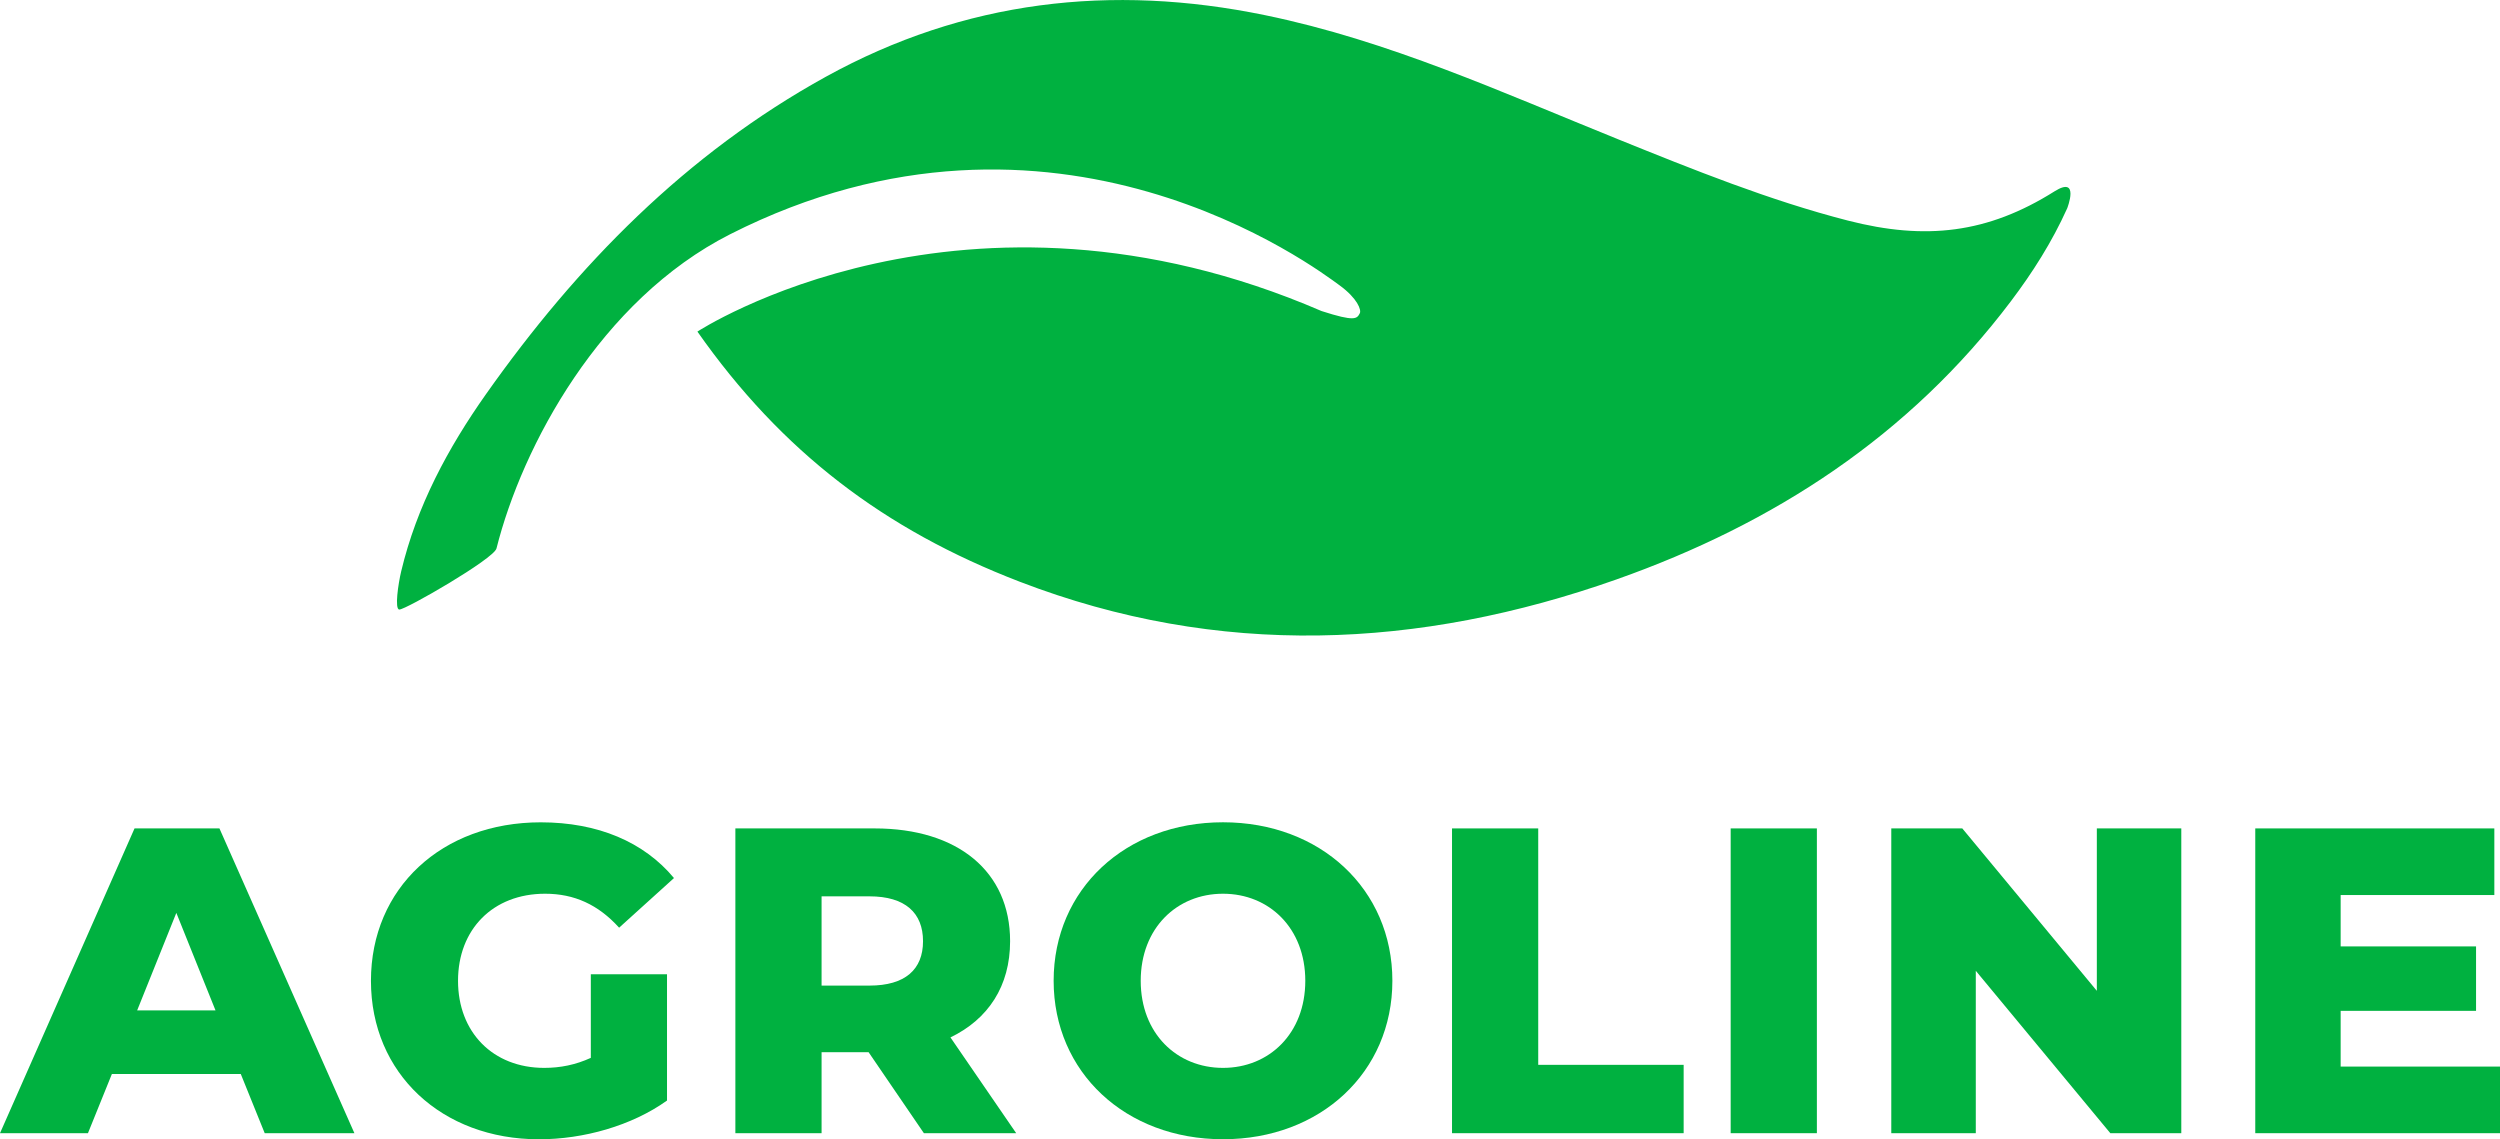
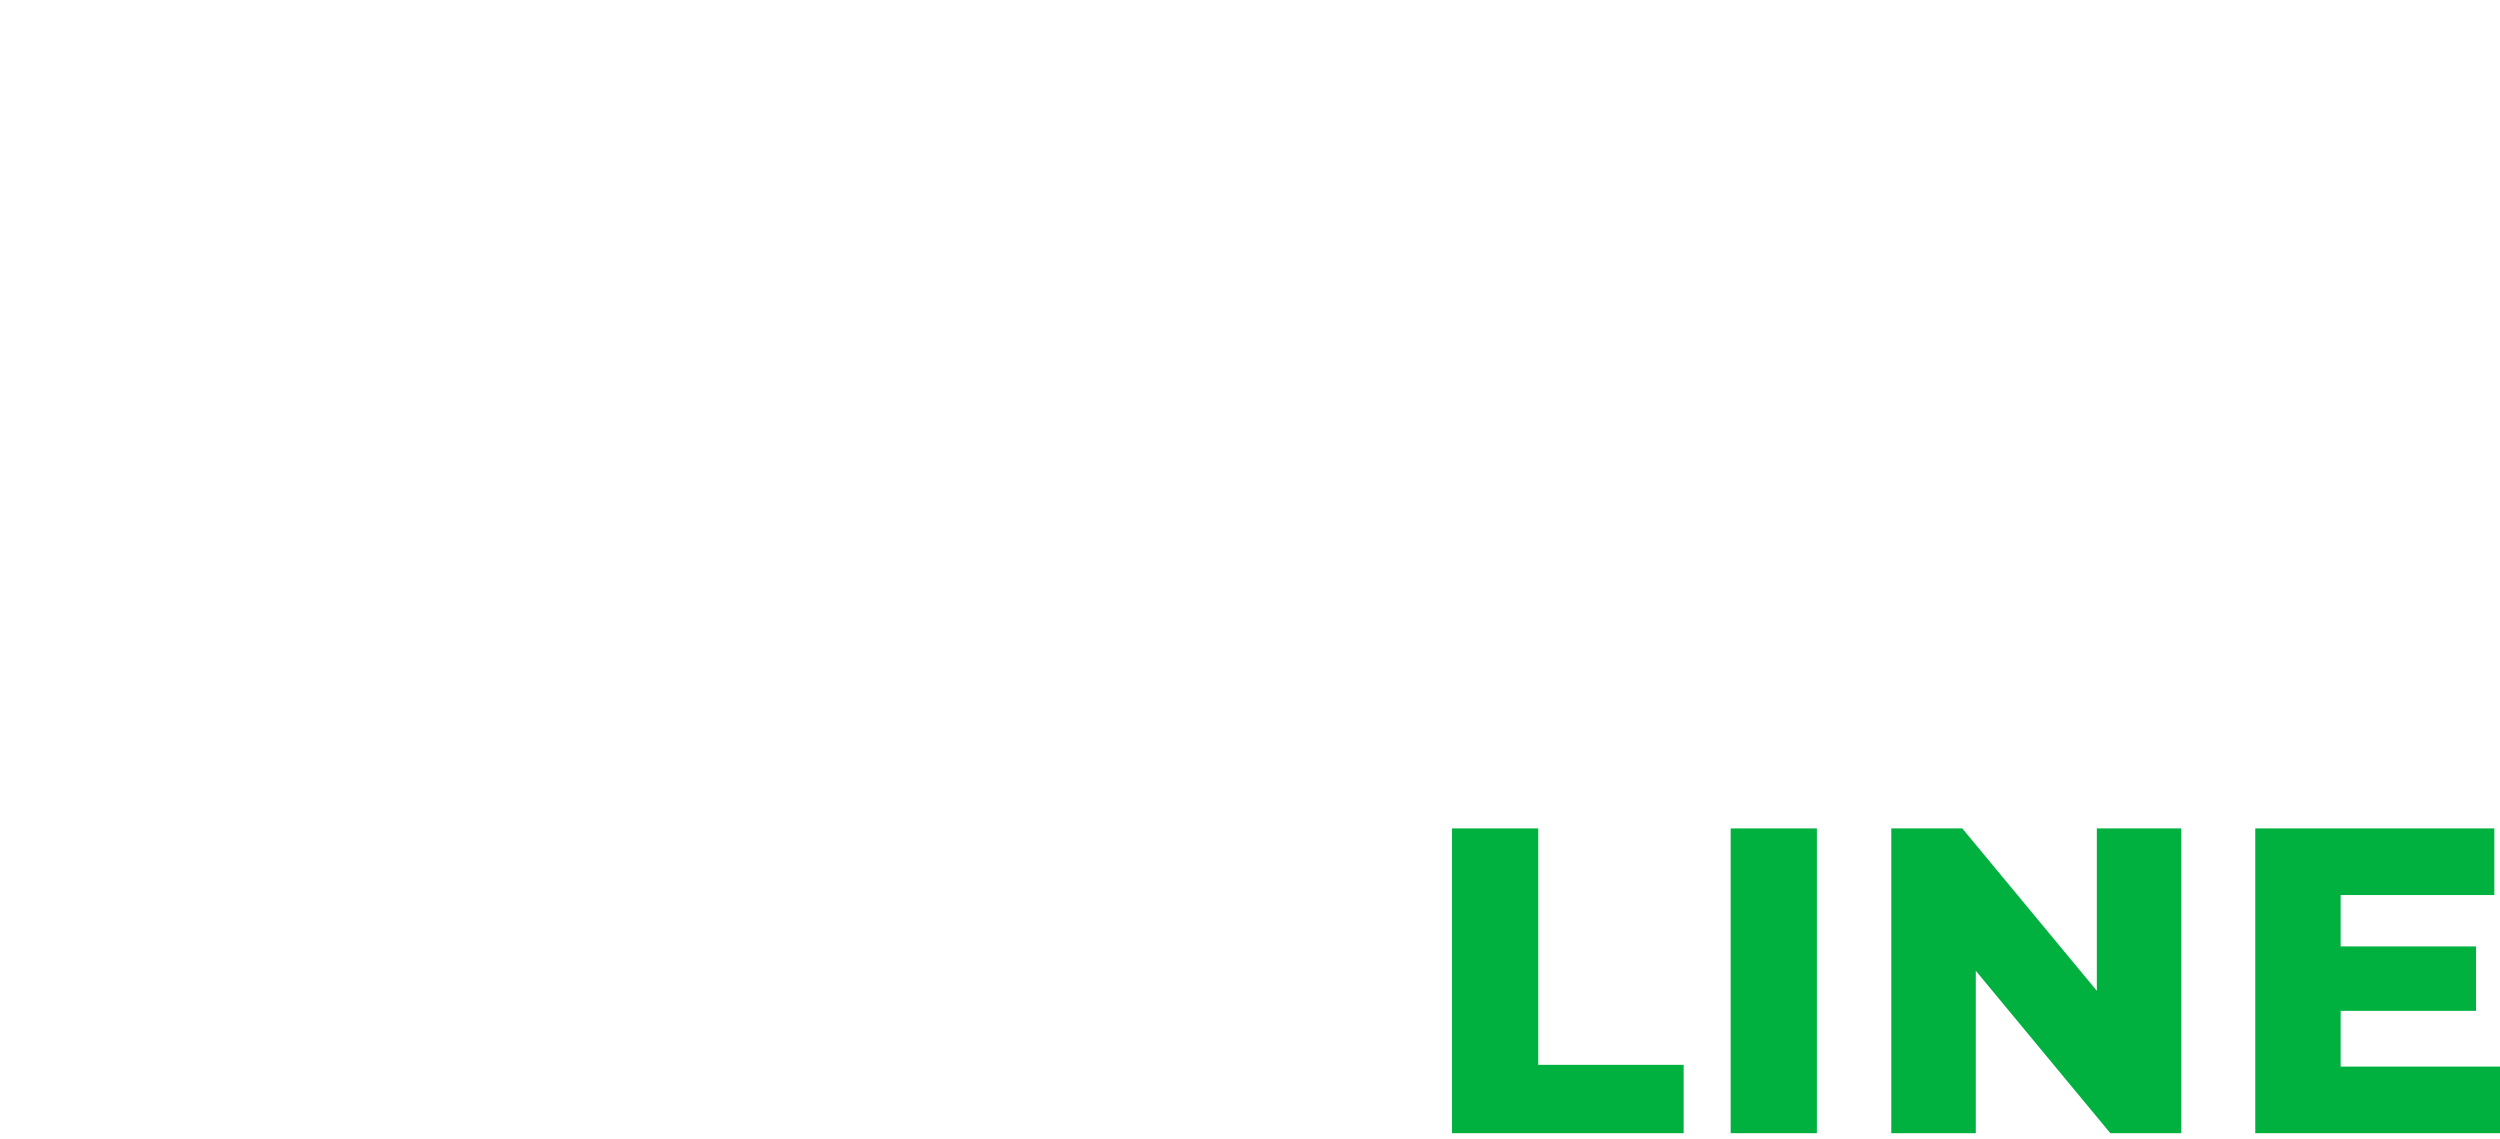
<svg xmlns="http://www.w3.org/2000/svg" id="Ebene_2" data-name="Ebene 2" width="202.56mm" height="92.31mm" viewBox="0 0 574.2 261.67">
  <defs>
    <style>
      .cls-1 {
        fill: #00b140;
      }
    </style>
  </defs>
-   <path class="cls-1" d="M30.9,190.27L0,260.27h20.2l5.5-13.6h29.6l5.5,13.6h20.6l-31-70h-19.5ZM31.5,232.07l9-22.4,9,22.4h-18Z" />
-   <path class="cls-1" d="M125.2,205.27c6.7,0,12.2,2.5,17,7.8l12.6-11.4c-6.9-8.3-17.5-12.8-30.6-12.8-22.7,0-39,15.1-39,36.4s16.3,36.4,38.6,36.4c10.2,0,21.3-3.1,29.4-8.9v-29h-17.5v19.2c-3.5,1.6-7,2.3-10.7,2.3-11.8,0-19.8-8.2-19.8-20s8-20,20-20Z" />
-   <path class="cls-1" d="M232,216.17c0-16-12-25.9-31.1-25.9h-32v70h19.8v-18.6h10.8l12.7,18.6h21.2l-15.1-22c8.7-4.2,13.7-11.8,13.7-22.1ZM199.7,226.37h-11v-20.5h11c8.2,0,12.3,3.8,12.3,10.3s-4.1,10.2-12.3,10.2Z" />
-   <path class="cls-1" d="M280.9,188.86c-22.4,0-38.9,15.4-38.9,36.4s16.5,36.4,38.9,36.4,38.9-15.4,38.9-36.4-16.5-36.4-38.9-36.4ZM280.9,245.27c-10.6,0-18.9-7.9-18.9-20s8.3-20,18.9-20,18.9,7.9,18.9,20-8.3,20-18.9,20Z" />
  <polygon class="cls-1" points="353.3 190.27 333.5 190.27 333.5 260.27 386.7 260.27 386.7 244.57 353.3 244.57 353.3 190.27" />
  <rect class="cls-1" x="397.5" y="190.27" width="19.8" height="70" />
  <polygon class="cls-1" points="481.6 227.57 450.7 190.27 434.39 190.27 434.39 260.27 453.8 260.27 453.8 222.97 484.7 260.27 501 260.27 501 190.27 481.6 190.27 481.6 227.57" />
  <polygon class="cls-1" points="537.6 244.97 537.6 232.17 568.7 232.17 568.7 217.37 537.6 217.37 537.6 205.57 572.9 205.57 572.9 190.27 517.99 190.27 517.99 260.27 574.2 260.27 574.2 244.97 537.6 244.97" />
-   <path class="cls-1" d="M371.39,133.04c36.03-12.74,67.16-32.95,90.48-63.86,4.98-6.6,9.41-13.55,12.93-21.35,0,0,2.97-7.58-2.94-3.87-15.32,9.64-29.56,11.29-47.44,6.7-18.01-4.63-35.49-11.69-52.79-18.68-26.6-10.74-52.72-22.66-81.05-28.49C255.24-3.8,221.48.09,189.71,17.61c-32.12,17.71-57.14,43.24-78.08,72.91-8.74,12.38-15.92,25.74-19.48,40.68-.69,2.89-1.55,8.75-.44,8.8,1.44.05,21.72-11.64,22.32-14.03,5.92-23.55,23.86-57.06,53.67-72.17,74.6-37.8,134.74,7.92,139.98,11.74,4.12,3.01,5.03,5.66,4.64,6.41-.66,1.26-1.09,1.98-8.79-.51-82.08-35.45-143.35,4.72-143.35,4.72,19.35,27.56,42.86,45.45,74.01,57.44,45.71,17.59,91.67,15.54,137.21-.56Z" />
</svg>